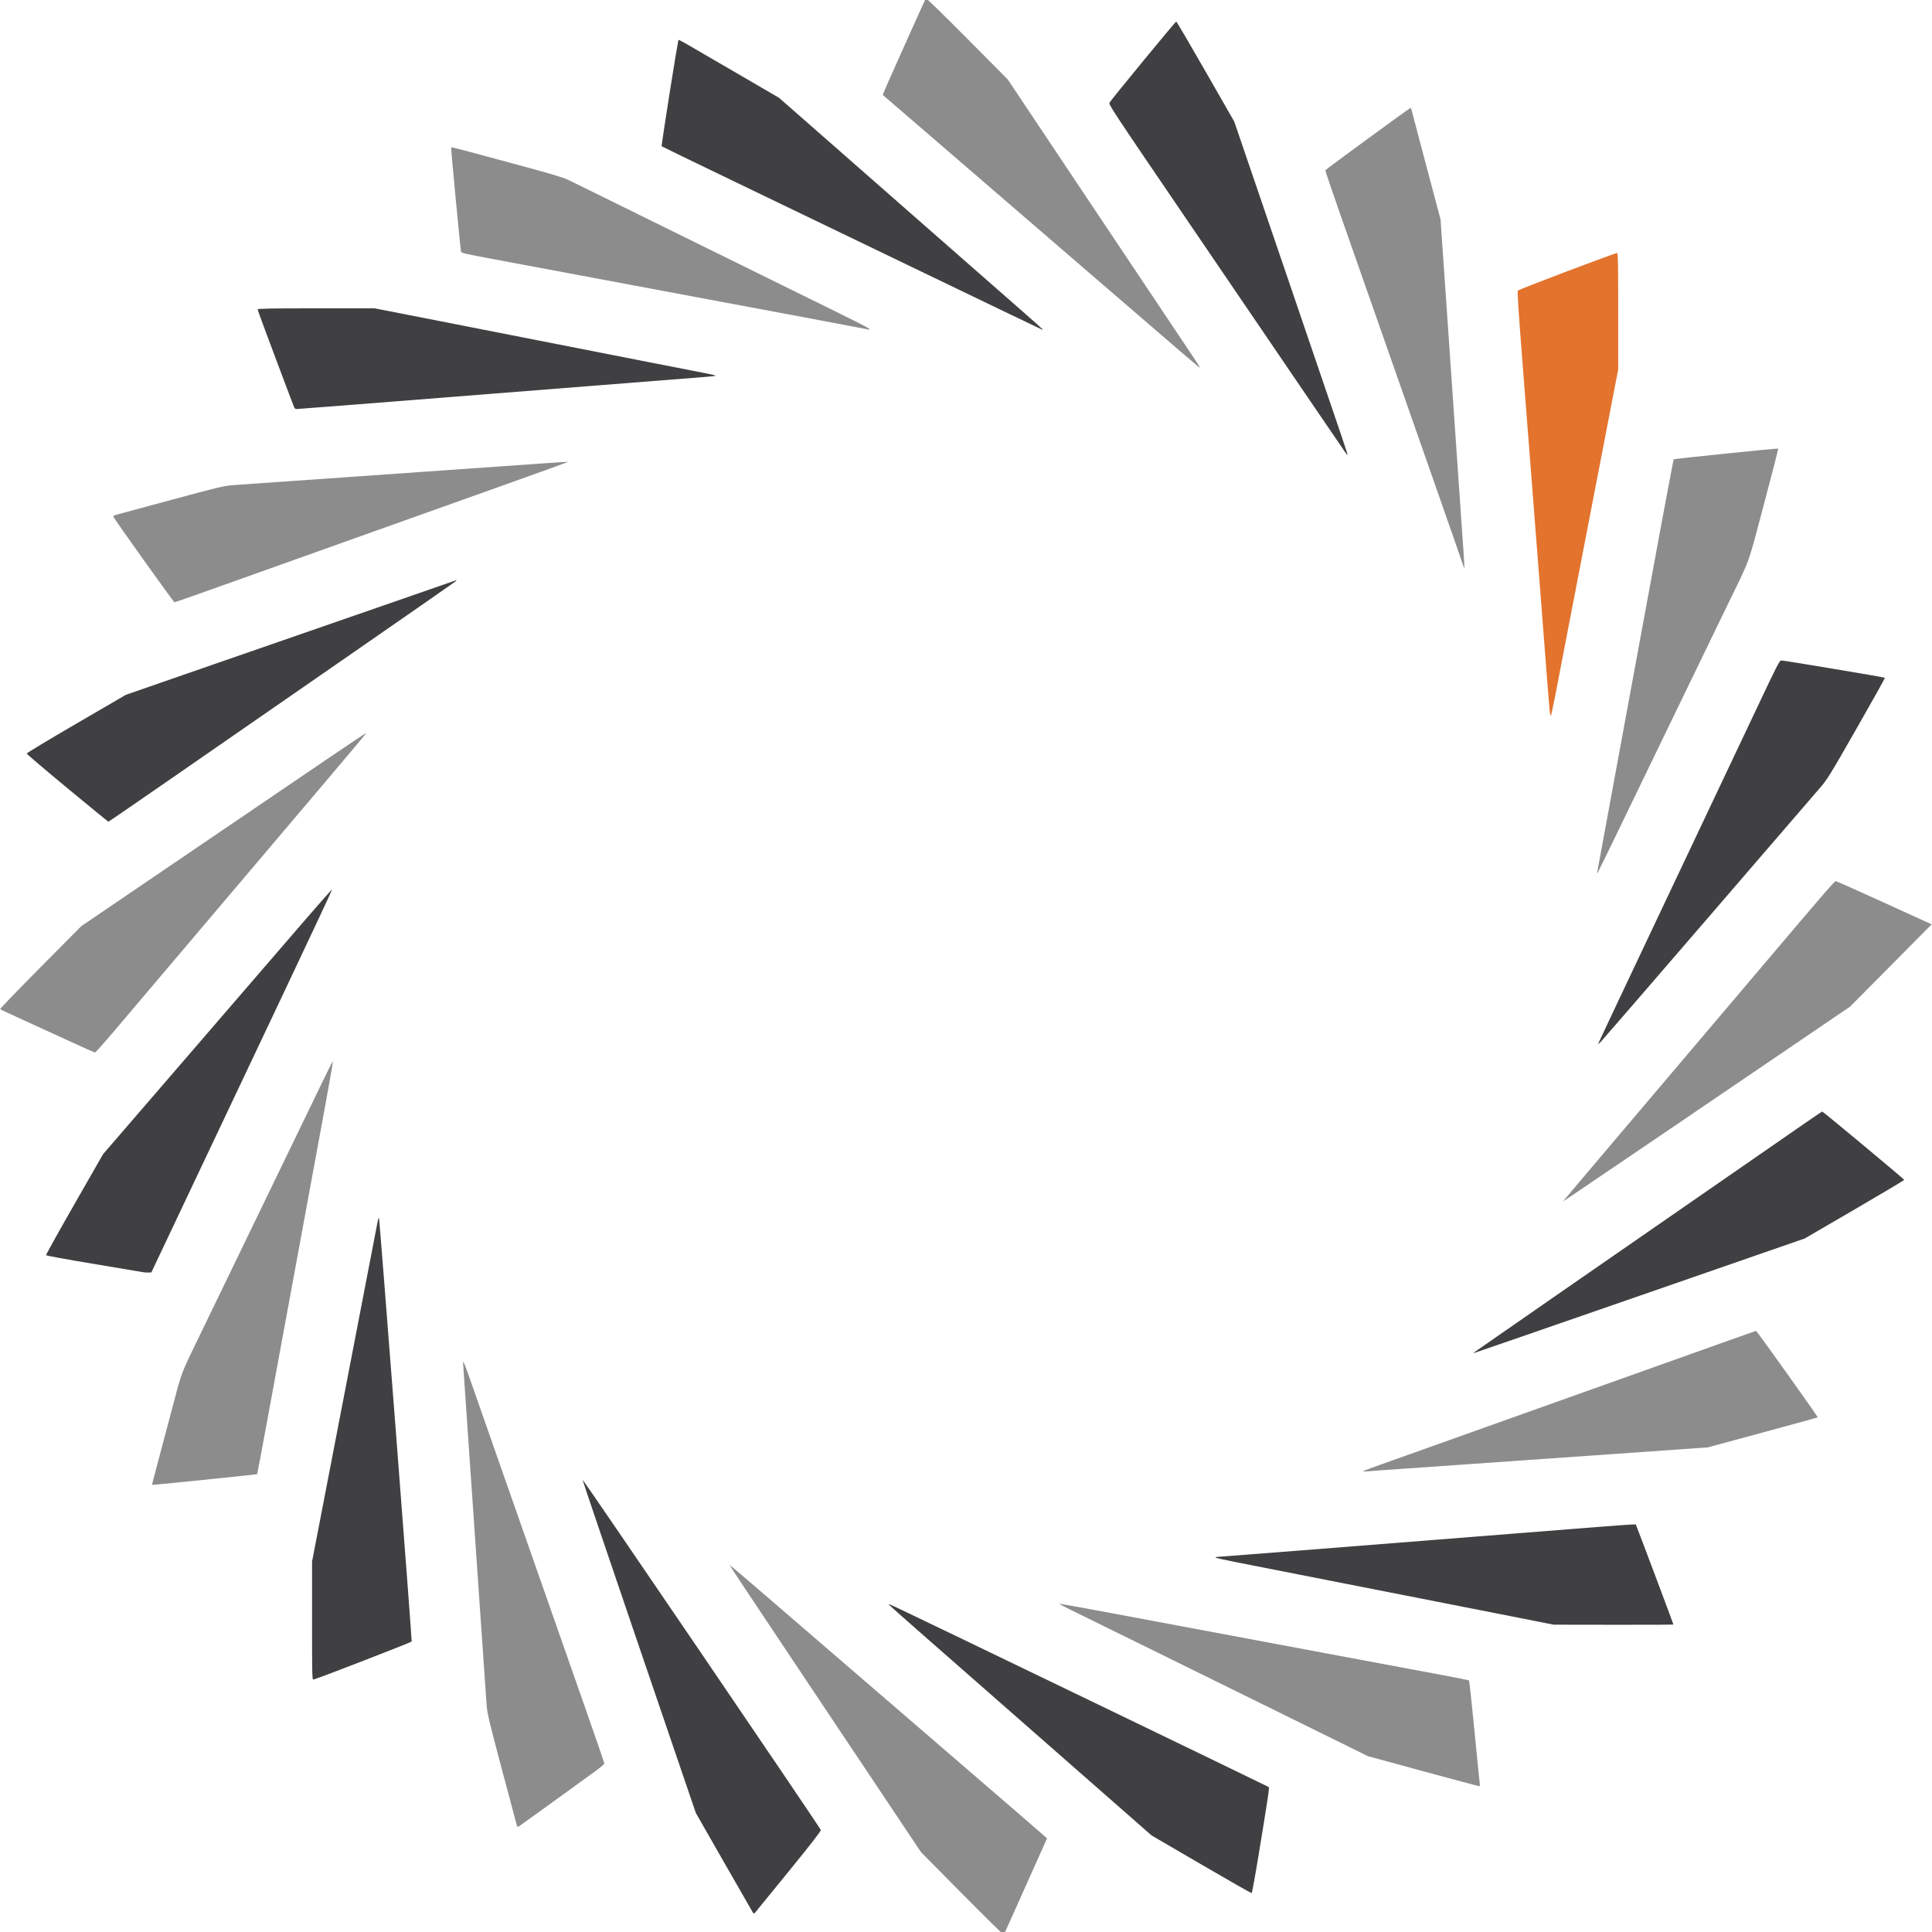
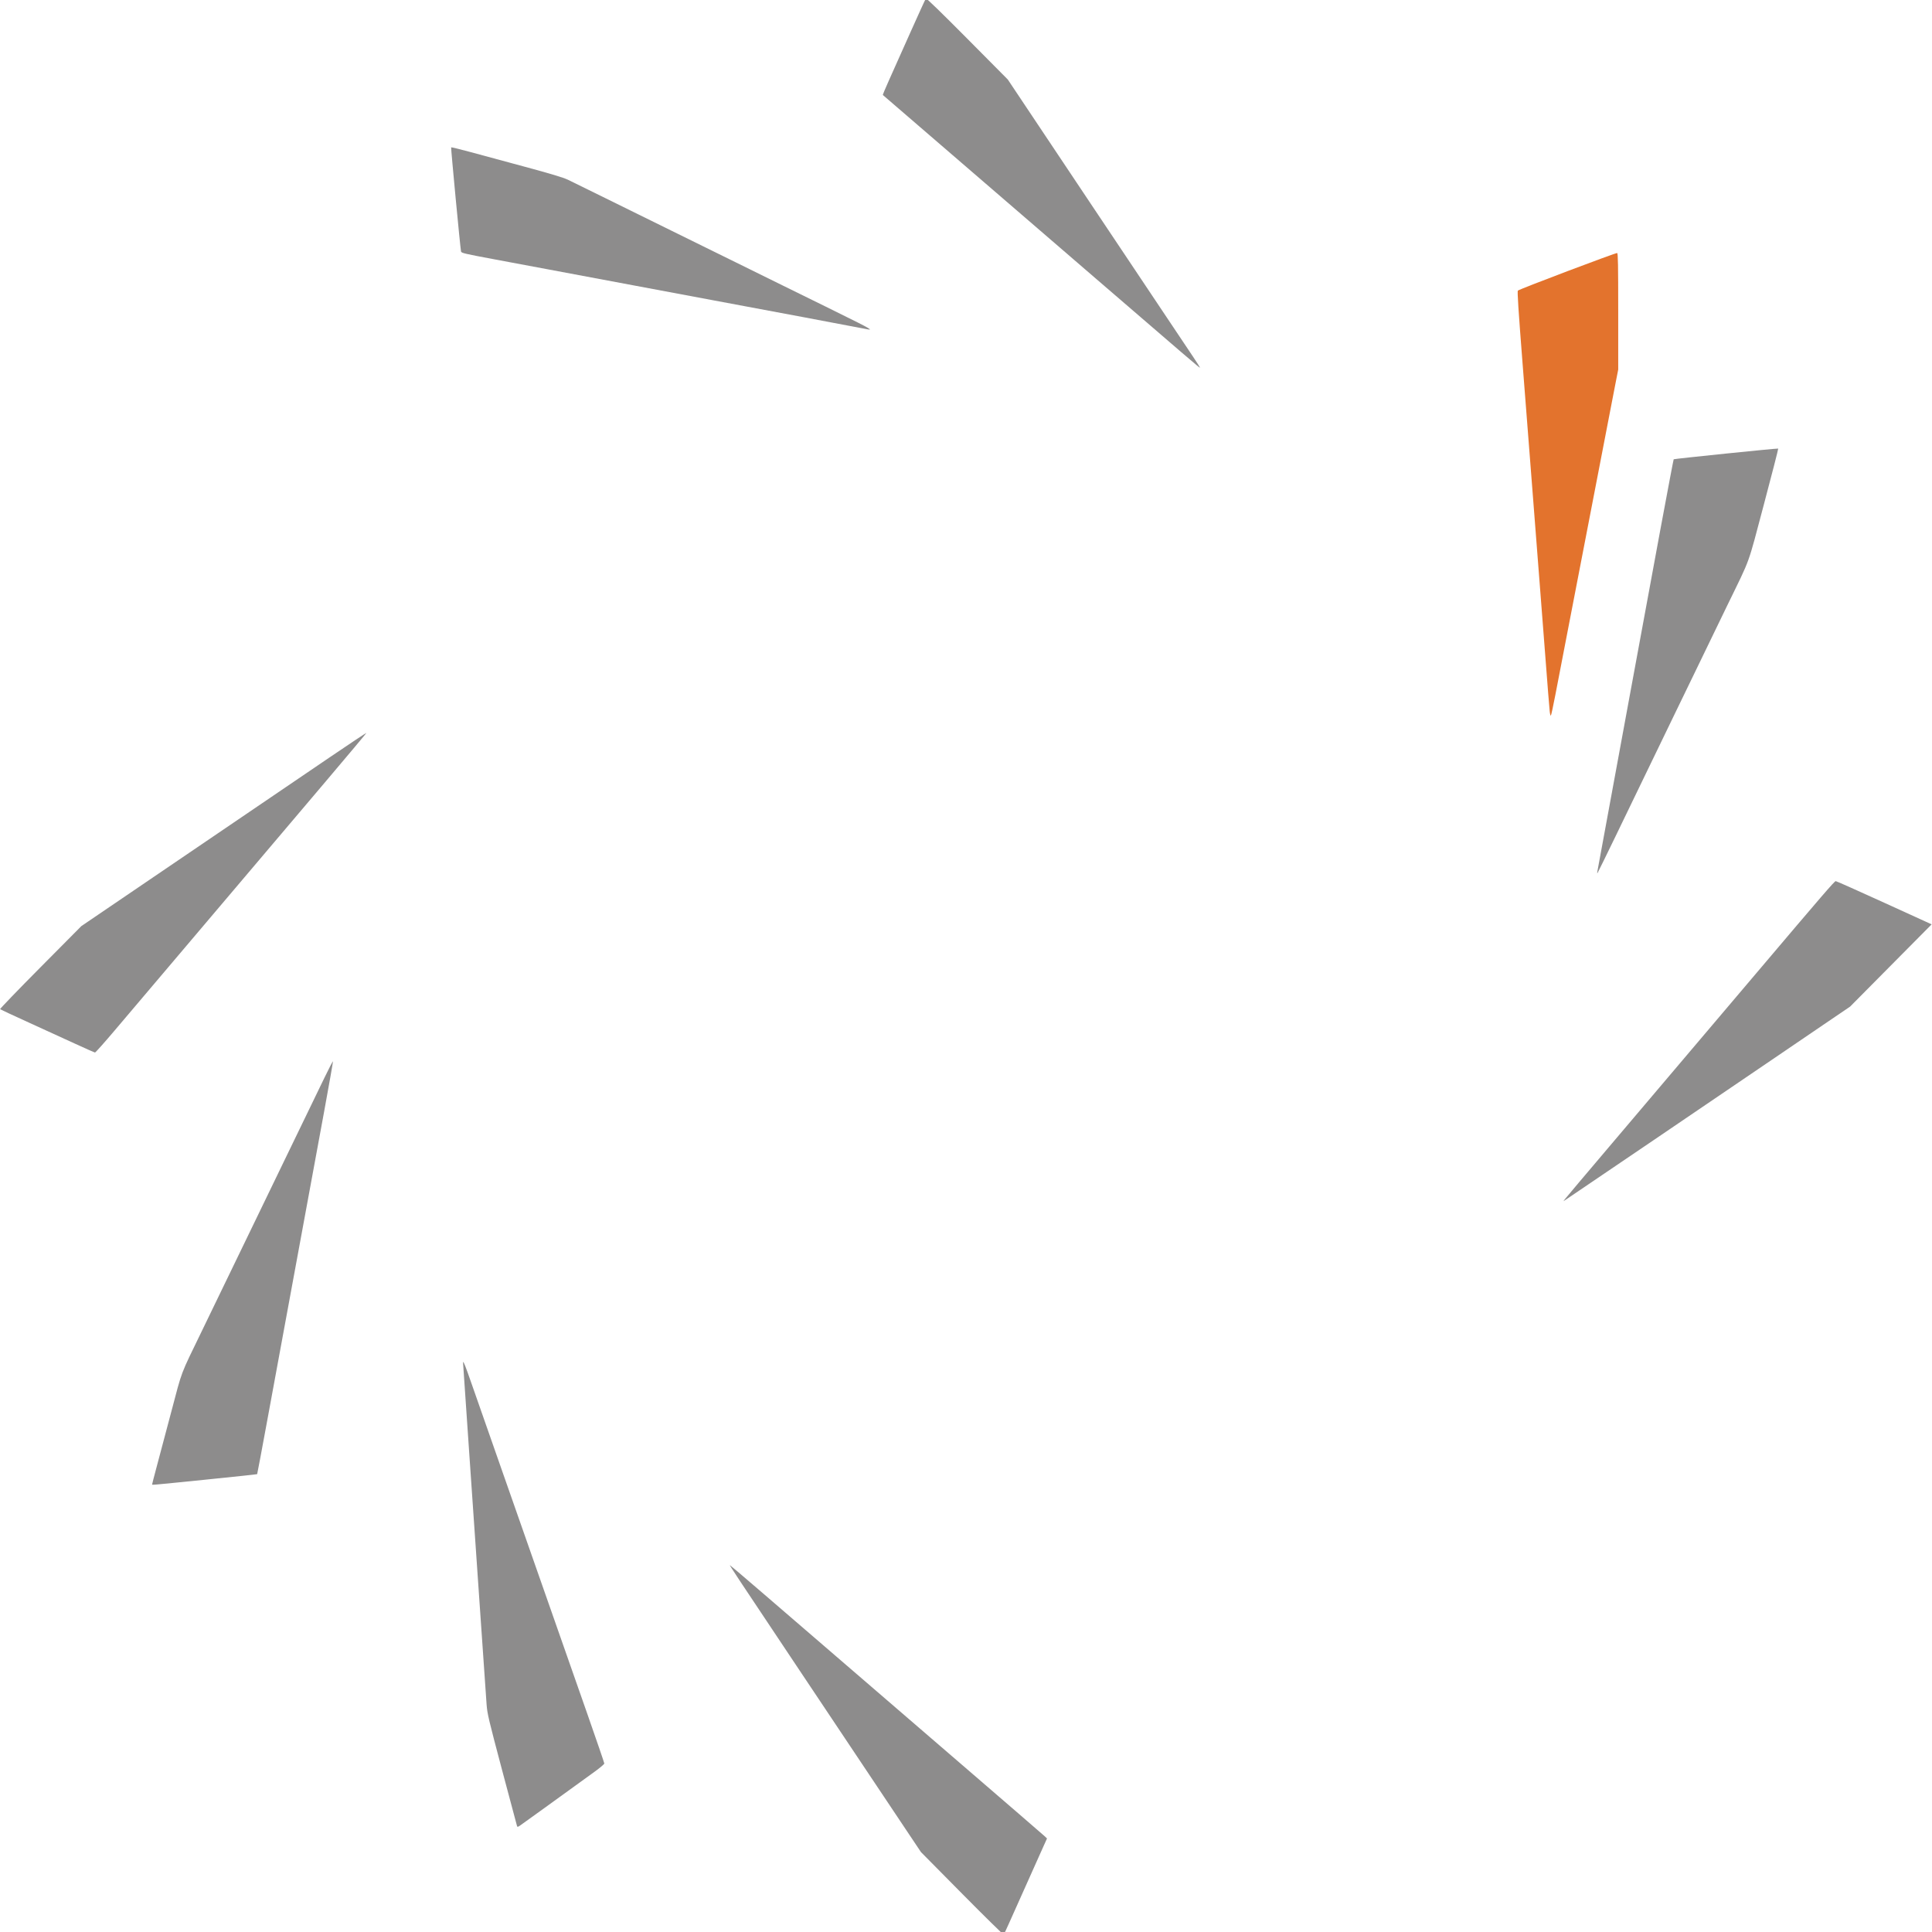
<svg xmlns="http://www.w3.org/2000/svg" xmlns:ns1="http://sodipodi.sourceforge.net/DTD/sodipodi-0.dtd" xmlns:ns2="http://www.inkscape.org/namespaces/inkscape" version="1.1" id="svg2" width="128" height="128" viewBox="0 0 128 128" ns1:docname="ch_logo.svg" ns2:version="1.2.1 (9c6d41e410, 2022-07-14)">
  <defs id="defs6" />
  <ns1:namedview pagecolor="#ffffff" bordercolor="#666666" borderopacity="1" objecttolerance="10" gridtolerance="10" guidetolerance="10" ns2:pageopacity="0" ns2:pageshadow="2" ns2:window-width="1920" ns2:window-height="1017" id="namedview4" showgrid="false" ns2:pagecheckerboard="true" showborder="true" ns2:zoom="0.62730148" ns2:cx="20.723688" ns2:cy="181.7308" ns2:window-x="1912" ns2:window-y="-8" ns2:window-maximized="1" ns2:current-layer="layer4" fit-margin-top="0" fit-margin-left="0" fit-margin-right="0" fit-margin-bottom="0" ns2:showpageshadow="2" ns2:deskcolor="#d1d1d1" />
  <g ns2:groupmode="layer" id="layer2" ns2:label="Dark" style="display:inline" transform="translate(114.507,207.609)" />
  <g ns2:groupmode="layer" id="layer4" ns2:label="Light" style="display:inline" transform="translate(114.507,207.609)">
    <g id="g195" transform="matrix(0.215,0,0,0.23,-89.882,-159.96)">
-       <path ns2:connector-curvature="0" id="path4522" d="m 117.387,343.629 c -0.203,-0.306 -4.223,-6.857 -8.934,-14.559 L 99.888,315.066 82.406,267.165 c -9.615,-26.345 -17.453,-47.98 -17.418,-48.076 0.098,-0.269 73.313,100.335 73.409,100.872 0.06,0.334 -2.874,3.872 -10.072,12.146 -5.586,6.421 -10.25,11.765 -10.363,11.876 -0.114,0.111 -0.373,-0.048 -0.576,-0.354 z m 138.242,-13.748 -15.299,-8.34 -31.73,-26.018 c -17.451,-14.31 -35.67,-29.248 -40.485,-33.197 -4.815,-3.948 -8.793,-7.267 -8.838,-7.375 -0.045,-0.108 0.855,0.214 2.001,0.715 6.754,2.953 114.944,51.747 115.139,51.928 0.25,0.232 -0.092,2.378 -3.231,20.254 -0.989,5.635 -1.903,10.274 -2.029,10.309 -0.127,0.035 -7.114,-3.689 -15.529,-8.277 z M -18.373,259.685 v -17.054 l 2.491,-12.041 c 6.779,-32.766 17.004,-82.33 17.542,-85.033 0.303,-1.521 0.452,-1.99 0.592,-1.858 0.176,0.166 10.206,121.64 10.072,121.971 -0.101,0.247 -28.428,10.51 -30.247,10.958 -0.431,0.106 -0.45,-0.634 -0.45,-16.943 z m 364.346,-2.231 c -20.488,-3.788 -69,-12.703 -79.236,-14.562 -3.68,-0.668 -6.692,-1.298 -6.692,-1.4 0,-0.102 0.227,-0.185 0.504,-0.185 0.277,0 11.956,-0.847 25.953,-1.882 13.997,-1.035 37.72,-2.788 52.716,-3.894 14.997,-1.106 32.421,-2.395 38.722,-2.864 6.3,-0.469 11.516,-0.795 11.59,-0.725 0.128,0.12 11.601,28.65 11.601,28.846 0,0.051 -8.302,0.082 -18.449,0.067 l -18.449,-0.026 z m -6.241,-75.075 c 0.19,-0.164 36.818,-23.884 101.708,-65.866 2.977,-1.926 5.464,-3.502 5.527,-3.502 0.27,0 25.3,19.487 25.282,19.683 -0.009,0.119 -6.913,3.968 -15.338,8.553 l -15.318,8.336 -50.885,16.5 c -27.987,9.075 -50.959,16.5 -51.049,16.5 -0.091,0 -0.058,-0.092 0.073,-0.205 z M -70.655,159.257 c -0.482,-0.095 -7.334,-1.171 -15.227,-2.391 -7.979,-1.234 -14.398,-2.333 -14.456,-2.476 -0.058,-0.141 3.868,-6.743 8.724,-14.671 l 8.829,-14.414 27.162,-29.435 c 14.939,-16.189 30.81,-33.391 35.268,-38.226 4.458,-4.835 8.135,-8.707 8.172,-8.603 0.037,0.103 -7.378,14.885 -16.477,32.847 -9.099,17.962 -21.649,42.741 -27.889,55.064 l -11.346,22.405 -0.942,0.037 c -0.518,0.021 -1.336,-0.04 -1.818,-0.135 z M 378.079,93.202 c 0.131,-0.324 9.459,-18.79 20.729,-41.036 11.27,-22.246 23.749,-46.892 27.73,-54.769 6.728,-13.313 7.282,-14.322 7.864,-14.32 0.872,0.004 31.732,4.827 31.901,4.986 0.076,0.071 -3.849,6.644 -8.722,14.605 -8.544,13.96 -8.952,14.576 -11.47,17.306 -1.436,1.557 -16.943,18.378 -34.46,37.381 -17.517,19.003 -32.291,34.975 -32.829,35.494 -0.819,0.789 -0.941,0.847 -0.742,0.354 z M -93.794,19.844 c -6.879,-5.319 -12.508,-9.798 -12.508,-9.955 0,-0.157 6.874,-4.027 15.276,-8.6 l 15.276,-8.315 26.25,-8.515 c 14.437,-4.683 29.795,-9.661 34.129,-11.06 4.334,-1.4 15.308,-4.957 24.386,-7.906 9.079,-2.948 16.677,-5.416 16.885,-5.484 0.337,-0.109 0.337,-0.083 0.003,0.238 -0.206,0.199 -16.416,10.741 -36.022,23.427 -19.606,12.686 -43.568,28.193 -53.25,34.459 -9.682,6.266 -17.674,11.39 -17.761,11.387 -0.087,-0.003 -5.786,-4.357 -12.665,-9.676 z M 299.992,-76.898 c -0.332,-0.422 -5.891,-8.036 -12.354,-16.921 -6.463,-8.885 -22.753,-31.259 -36.199,-49.72 -23.422,-32.157 -24.432,-33.586 -24.071,-34.079 1.16,-1.58 20.345,-23.385 20.55,-23.355 0.135,0.019 4.216,6.518 9.07,14.441 l 8.825,14.406 17.159,46.995 c 17.73,48.559 17.89,49 17.723,49 -0.055,0 -0.372,-0.345 -0.703,-0.766 z M -23.842,-89.751 c -0.128,-0.227 -1.867,-4.499 -3.865,-9.493 -1.998,-4.994 -4.485,-11.202 -5.527,-13.797 -1.042,-2.594 -1.896,-4.849 -1.897,-5.012 -0.003,-0.233 3.773,-0.295 18.043,-0.295 H 0.957 l 7.783,1.424 c 4.281,0.783 14.087,2.583 21.791,3.999 7.705,1.416 22.395,4.113 32.645,5.994 10.25,1.881 21,3.854 23.889,4.386 2.889,0.532 8.18,1.496 11.757,2.144 6.548,1.185 7.463,1.384 7.004,1.523 -0.138,0.042 -1.77,0.188 -3.627,0.325 -1.857,0.137 -15.647,1.154 -30.644,2.259 -41.906,3.089 -57.508,4.24 -76.643,5.654 -9.684,0.716 -17.813,1.301 -18.065,1.301 -0.252,0 -0.562,-0.186 -0.69,-0.413 z M 168.74,-129.219 c -20.706,-9.333 -46.991,-21.17 -58.41,-26.304 -11.419,-5.134 -20.853,-9.414 -20.964,-9.511 -0.179,-0.156 4.94,-30.379 5.184,-30.61 0.147,-0.139 0.364,-0.024 16.25,8.629 l 14.729,8.022 11.036,9.05 c 6.07,4.978 21.505,17.637 34.3,28.132 12.795,10.495 26.106,21.407 29.58,24.249 3.474,2.842 6.316,5.208 6.316,5.257 0,0.05 -0.084,0.082 -0.188,0.072 -0.103,-0.01 -17.129,-7.654 -37.835,-16.987 z" style="display:inline;fill:#404042;stroke-width:0.243" ns1:nodetypes="cccsccccccccscccccccscsccccsccsscsccscccccscscsscccccscssccscccccscccccscccsscsssccssccccssccccssccsccscccsccccsssccscccccsssccc" />
      <path style="fill:#8d8c8c;stroke-width:0.243" d="m 28.184,185.184 c -0.019,0.027 -0.029,0.09 -0.029,0.184 0,0.155 0.842,11.664 1.871,25.576 1.029,13.912 2.608,35.324 3.508,47.582 0.9,12.258 1.742,23.613 1.871,25.234 0.217,2.733 0.565,4.108 4.754,18.867 2.485,8.756 4.571,16.062 4.639,16.238 v 0.002 c 0.098,0.257 0.259,0.236 0.809,-0.104 0.579,-0.357 12.364,-8.311 23.137,-15.615 1.617,-1.096 2.939,-2.146 2.939,-2.332 0,-0.186 -2.376,-6.673 -5.279,-14.416 -7.232,-19.287 -16.675,-44.46 -26.113,-69.619 -4.355,-11.609 -8.769,-23.389 -9.809,-26.178 -1.522,-4.083 -2.161,-5.607 -2.297,-5.42 z" id="path20803" ns2:connector-curvature="0" />
-       <path style="fill:#8d8c8c;stroke-width:0.243" d="m 341.463,306.695 c -0.066,-0.357 -0.798,-7.173 -1.628,-15.148 -0.829,-7.975 -1.589,-14.568 -1.688,-14.652 -0.099,-0.084 -3.669,-0.759 -7.934,-1.501 -9.034,-1.57 -12.501,-2.176 -28.893,-5.049 -11.005,-1.929 -36.372,-6.369 -74.905,-13.111 -7.834,-1.371 -14.344,-2.46 -14.468,-2.421 -0.124,0.039 1.389,0.804 3.361,1.701 1.972,0.897 7.132,3.267 11.466,5.267 4.334,2 11.538,5.312 16.01,7.36 4.471,2.048 11.62,5.338 15.885,7.312 4.265,1.974 9.218,4.254 11.007,5.067 1.789,0.813 6.404,2.936 10.256,4.717 3.852,1.781 8.805,4.063 11.007,5.071 2.201,1.007 6.704,3.081 10.006,4.607 l 6.004,2.776 16.885,4.306 c 9.287,2.368 17.079,4.315 17.317,4.327 0.336,0.018 0.405,-0.122 0.312,-0.628 z" id="path20771" ns2:connector-curvature="0" />
      <path style="fill:#8d8c8c;stroke-width:0.243" d="m -51.202,219.053 c 8.704,-0.821 15.865,-1.535 15.912,-1.587 0.048,-0.052 1.463,-7.099 3.145,-15.66 1.682,-8.561 3.719,-18.908 4.527,-22.994 1.766,-8.933 8.857,-44.91 12.87,-65.303 1.593,-8.093 2.86,-14.817 2.817,-14.941 -0.044,-0.124 -1.222,1.987 -2.619,4.692 -1.397,2.705 -4.136,7.995 -6.088,11.757 -1.952,3.762 -4.591,8.856 -5.865,11.32 -3.46,6.692 -7.239,13.994 -10.254,19.811 -1.479,2.854 -3.787,7.311 -5.129,9.905 -2.655,5.135 -5.817,11.241 -10.38,20.046 -6.918,13.349 -5.99,11.056 -9.522,23.519 -1.738,6.132 -3.768,13.272 -4.511,15.866 -0.743,2.594 -1.351,4.796 -1.352,4.894 -0.003,0.242 -1.149,0.334 16.45,-1.325 z" id="path20513" ns2:connector-curvature="0" />
-       <path style="fill:#8d8c8c;stroke-width:0.243" d="m 311.827,216.304 c 1.995,-0.134 14.152,-0.928 27.016,-1.766 30.629,-1.994 54.153,-3.536 64.539,-4.231 l 8.38,-0.561 16.872,-4.273 c 9.28,-2.35 16.916,-4.315 16.97,-4.365 0.139,-0.131 -18.753,-24.892 -18.991,-24.892 -0.216,0 -0.851,0.211 -65.632,21.81 -24.765,8.257 -47.279,15.763 -50.03,16.679 -2.752,0.917 -5.172,1.76 -5.378,1.874 -0.231,0.128 0.203,0.162 1.126,0.088 0.826,-0.066 3.133,-0.229 5.128,-0.363 z" id="path20499" ns2:connector-curvature="0" />
      <path style="fill:#8d8c8c;stroke-width:0.243" d="m 395.502,120.955 c 14.721,-9.343 30.875,-19.603 35.897,-22.8 5.022,-3.197 12.517,-7.963 16.656,-10.591 l 7.525,-4.778 12.562,-11.845 12.562,-11.845 -14.584,-6.218 c -8.021,-3.42 -14.76,-6.227 -14.974,-6.236 -0.358,-0.017 -3.965,3.893 -24.249,26.278 -10.298,11.365 -31.095,34.293 -45.744,50.432 -7.105,7.827 -13.142,14.513 -13.417,14.858 l -0.5,0.627 0.75,-0.447 c 0.412,-0.246 12.794,-8.091 27.516,-17.434 z" id="path20369" ns2:connector-curvature="0" />
      <path style="fill:#8d8c8c;stroke-width:0.243" d="m -79.259,89.723 c 3.146,-3.47 10.05,-11.084 15.342,-16.921 5.292,-5.837 11.209,-12.364 13.15,-14.504 7.253,-7.998 24.677,-27.215 36.713,-40.491 6.842,-7.548 12.441,-13.788 12.441,-13.867 0,-0.079 -5.037,3.052 -11.194,6.959 -11.585,7.351 -17.322,10.995 -54.571,34.664 l -22.084,14.032 -12.62,11.888 c -6.941,6.538 -12.531,11.961 -12.422,12.051 0.109,0.09 4.082,1.818 8.829,3.84 4.747,2.023 11.219,4.79 14.384,6.149 3.164,1.359 5.879,2.48 6.033,2.49 0.154,0.012 2.854,-2.82 6,-6.29 z" id="path20299" ns2:connector-curvature="0" />
      <path style="fill:#8d8c8c;stroke-width:0.243" d="m 383.774,32.808 c 3.249,-6.281 6.895,-13.329 8.102,-15.664 1.206,-2.335 3.458,-6.686 5.004,-9.669 1.546,-2.983 3.797,-7.335 5.003,-9.669 1.206,-2.335 3.682,-7.111 5.503,-10.613 1.821,-3.502 4.129,-7.96 5.13,-9.905 1,-1.946 3.364,-6.509 5.253,-10.141 7.331,-14.096 6.095,-10.905 11.239,-29.008 2.507,-8.82 4.493,-16.063 4.413,-16.094 -0.279,-0.11 -32.043,2.931 -32.205,3.083 -0.129,0.122 -6.111,30.183 -13.453,67.608 -2.643,13.471 -9.925,50.458 -10.053,51.059 -0.083,0.389 -0.082,0.646 0.003,0.571 0.084,-0.075 2.812,-5.276 6.062,-11.556 z" id="path20185" ns2:connector-curvature="0" />
-       <path style="fill:#8d8c8c;stroke-width:0.243" d="m -51.265,-36.766 c 5.088,-1.697 16.681,-5.562 25.762,-8.588 14.581,-4.859 34.226,-11.41 37.773,-12.596 0.688,-0.23 11.861,-3.954 24.83,-8.275 12.969,-4.322 23.55,-7.884 23.514,-7.917 -0.036,-0.033 -3.836,0.189 -8.445,0.493 -11.403,0.752 -16.72,1.102 -37.523,2.464 -9.837,0.644 -20.306,1.331 -23.264,1.527 -2.958,0.195 -11.176,0.732 -18.261,1.192 -7.086,0.46 -14.234,0.932 -15.885,1.047 -2.736,0.192 -4.418,0.568 -19.012,4.252 -8.805,2.223 -16.439,4.148 -16.963,4.278 -0.562,0.139 -0.922,0.36 -0.876,0.538 0.134,0.517 18.575,24.653 18.843,24.663 0.14,0.005 4.417,-1.379 9.506,-3.077 z" id="path20083" ns2:connector-curvature="0" />
-       <path style="fill:#8d8c8c;stroke-width:0.243" d="m 336.449,-48.184 c -0.19,-2.465 -1.141,-15.306 -2.114,-28.537 -0.973,-13.231 -2.487,-33.772 -3.366,-45.648 l -1.597,-21.592 -4.255,-14.963 c -2.34,-8.23 -4.388,-15.467 -4.55,-16.083 -0.162,-0.616 -0.329,-1.12 -0.37,-1.12 -0.271,0 -26.271,17.781 -26.326,18.005 -0.038,0.154 2.003,5.797 4.535,12.54 2.533,6.743 7.65,20.379 11.371,30.302 3.721,9.923 11.277,30.069 16.79,44.769 5.513,14.7 10.024,26.79 10.024,26.866 0,0.076 0.045,0.094 0.101,0.04 0.056,-0.054 -0.054,-2.115 -0.244,-4.579 z" id="path20077" ns2:connector-curvature="0" />
      <path style="fill:#8d8c8c;stroke-width:0.243" d="m 252.982,-104.59 c -1.295,-1.794 -4.815,-6.71 -7.822,-10.926 -3.007,-4.216 -8.129,-11.379 -11.382,-15.919 -3.253,-4.54 -8.72,-12.181 -12.148,-16.98 -3.428,-4.799 -8.148,-11.406 -10.488,-14.681 -2.34,-3.275 -6.699,-9.378 -9.687,-13.561 l -5.433,-7.605 -12.509,-11.786 c -7.773,-7.324 -12.594,-11.699 -12.734,-11.556 -0.124,0.126 -2.278,4.528 -4.787,9.781 -2.509,5.253 -5.466,11.438 -6.571,13.743 -1.105,2.305 -1.965,4.226 -1.91,4.269 0.102,0.08 26.554,21.392 42.749,34.442 5.022,4.046 15.322,12.348 22.889,18.449 27.619,22.265 31.999,25.771 32.093,25.683 0.052,-0.05 -0.964,-1.558 -2.259,-3.351 z" id="path19987" ns2:connector-curvature="0" />
      <path style="fill:#8d8c8c;stroke-width:0.243" d="m 149.979,-114.179 c -4.431,-2.076 -15.185,-7.036 -23.356,-10.772 -2.77,-1.266 -9.19,-4.225 -14.266,-6.575 -5.076,-2.35 -9.258,-4.272 -9.292,-4.272 -0.034,0 -4.758,-2.176 -10.499,-4.835 -5.741,-2.659 -10.467,-4.835 -10.504,-4.835 -0.037,0 -4.442,-2.028 -9.789,-4.508 -5.347,-2.479 -10.66,-4.919 -11.807,-5.422 -1.48,-0.649 -5.324,-1.732 -13.258,-3.734 -6.146,-1.551 -13.744,-3.471 -16.884,-4.268 -3.141,-0.797 -5.769,-1.393 -5.84,-1.327 -0.119,0.112 2.806,28.916 3.047,30 0.098,0.44 1.03,0.644 10.559,2.306 5.748,1.003 12.816,2.238 15.705,2.745 14.092,2.472 50.252,8.803 51.906,9.088 9.855,1.696 46.71,8.174 46.903,8.244 0.138,0.05 0.532,0.093 0.876,0.095 0.378,0.002 -1.01,-0.763 -3.502,-1.931 z" id="path19945" ns2:connector-curvature="0" />
      <path ns2:connector-curvature="0" id="path4528" d="m 363.013,-2.233 c -0.17,-1.569 -0.579,-6.377 -1.66,-19.537 -0.415,-5.059 -1.145,-13.867 -1.622,-19.575 -0.477,-5.707 -1.438,-17.275 -2.135,-25.706 -0.698,-8.431 -2.036,-24.51 -2.975,-35.73 -1.265,-15.124 -1.633,-20.471 -1.425,-20.674 0.427,-0.417 30.229,-10.959 30.601,-10.824 0.261,0.094 0.324,3.37 0.324,16.839 v 16.722 l -0.762,3.627 c -0.419,1.995 -1.087,5.219 -1.485,7.165 -0.398,1.946 -1.636,7.942 -2.751,13.325 -1.115,5.383 -3.154,15.253 -4.531,21.933 -1.377,6.68 -3.899,18.885 -5.604,27.122 -1.705,8.237 -3.622,17.523 -4.258,20.636 -0.637,3.113 -1.25,5.749 -1.362,5.859 -0.113,0.109 -0.272,-0.422 -0.354,-1.179 z" style="fill:#e3732d;stroke-width:0.243" ns1:nodetypes="cscccccsccscccccc" />
      <path style="fill:#8d8c8c;stroke-width:0.243" d="m 196.448,346.729 c 1.646,-3.463 9.621,-20.116 10.877,-22.712 l 0.776,-1.605 -0.606,-0.55 c -0.333,-0.303 -10.4,-8.437 -22.369,-18.076 -11.97,-9.639 -25.985,-20.93 -31.144,-25.09 -31.778,-25.625 -43.353,-34.921 -43.581,-34.999 -0.24,-0.082 2.098,3.221 21.067,29.76 3.921,5.486 11.106,15.541 15.967,22.344 4.861,6.803 11.759,16.455 15.33,21.449 l 6.492,9.08 12.669,11.974 c 6.968,6.586 12.746,11.892 12.839,11.792 0.093,-0.1 0.851,-1.615 1.683,-3.366 z" id="path20867" ns2:connector-curvature="0" />
    </g>
  </g>
</svg>